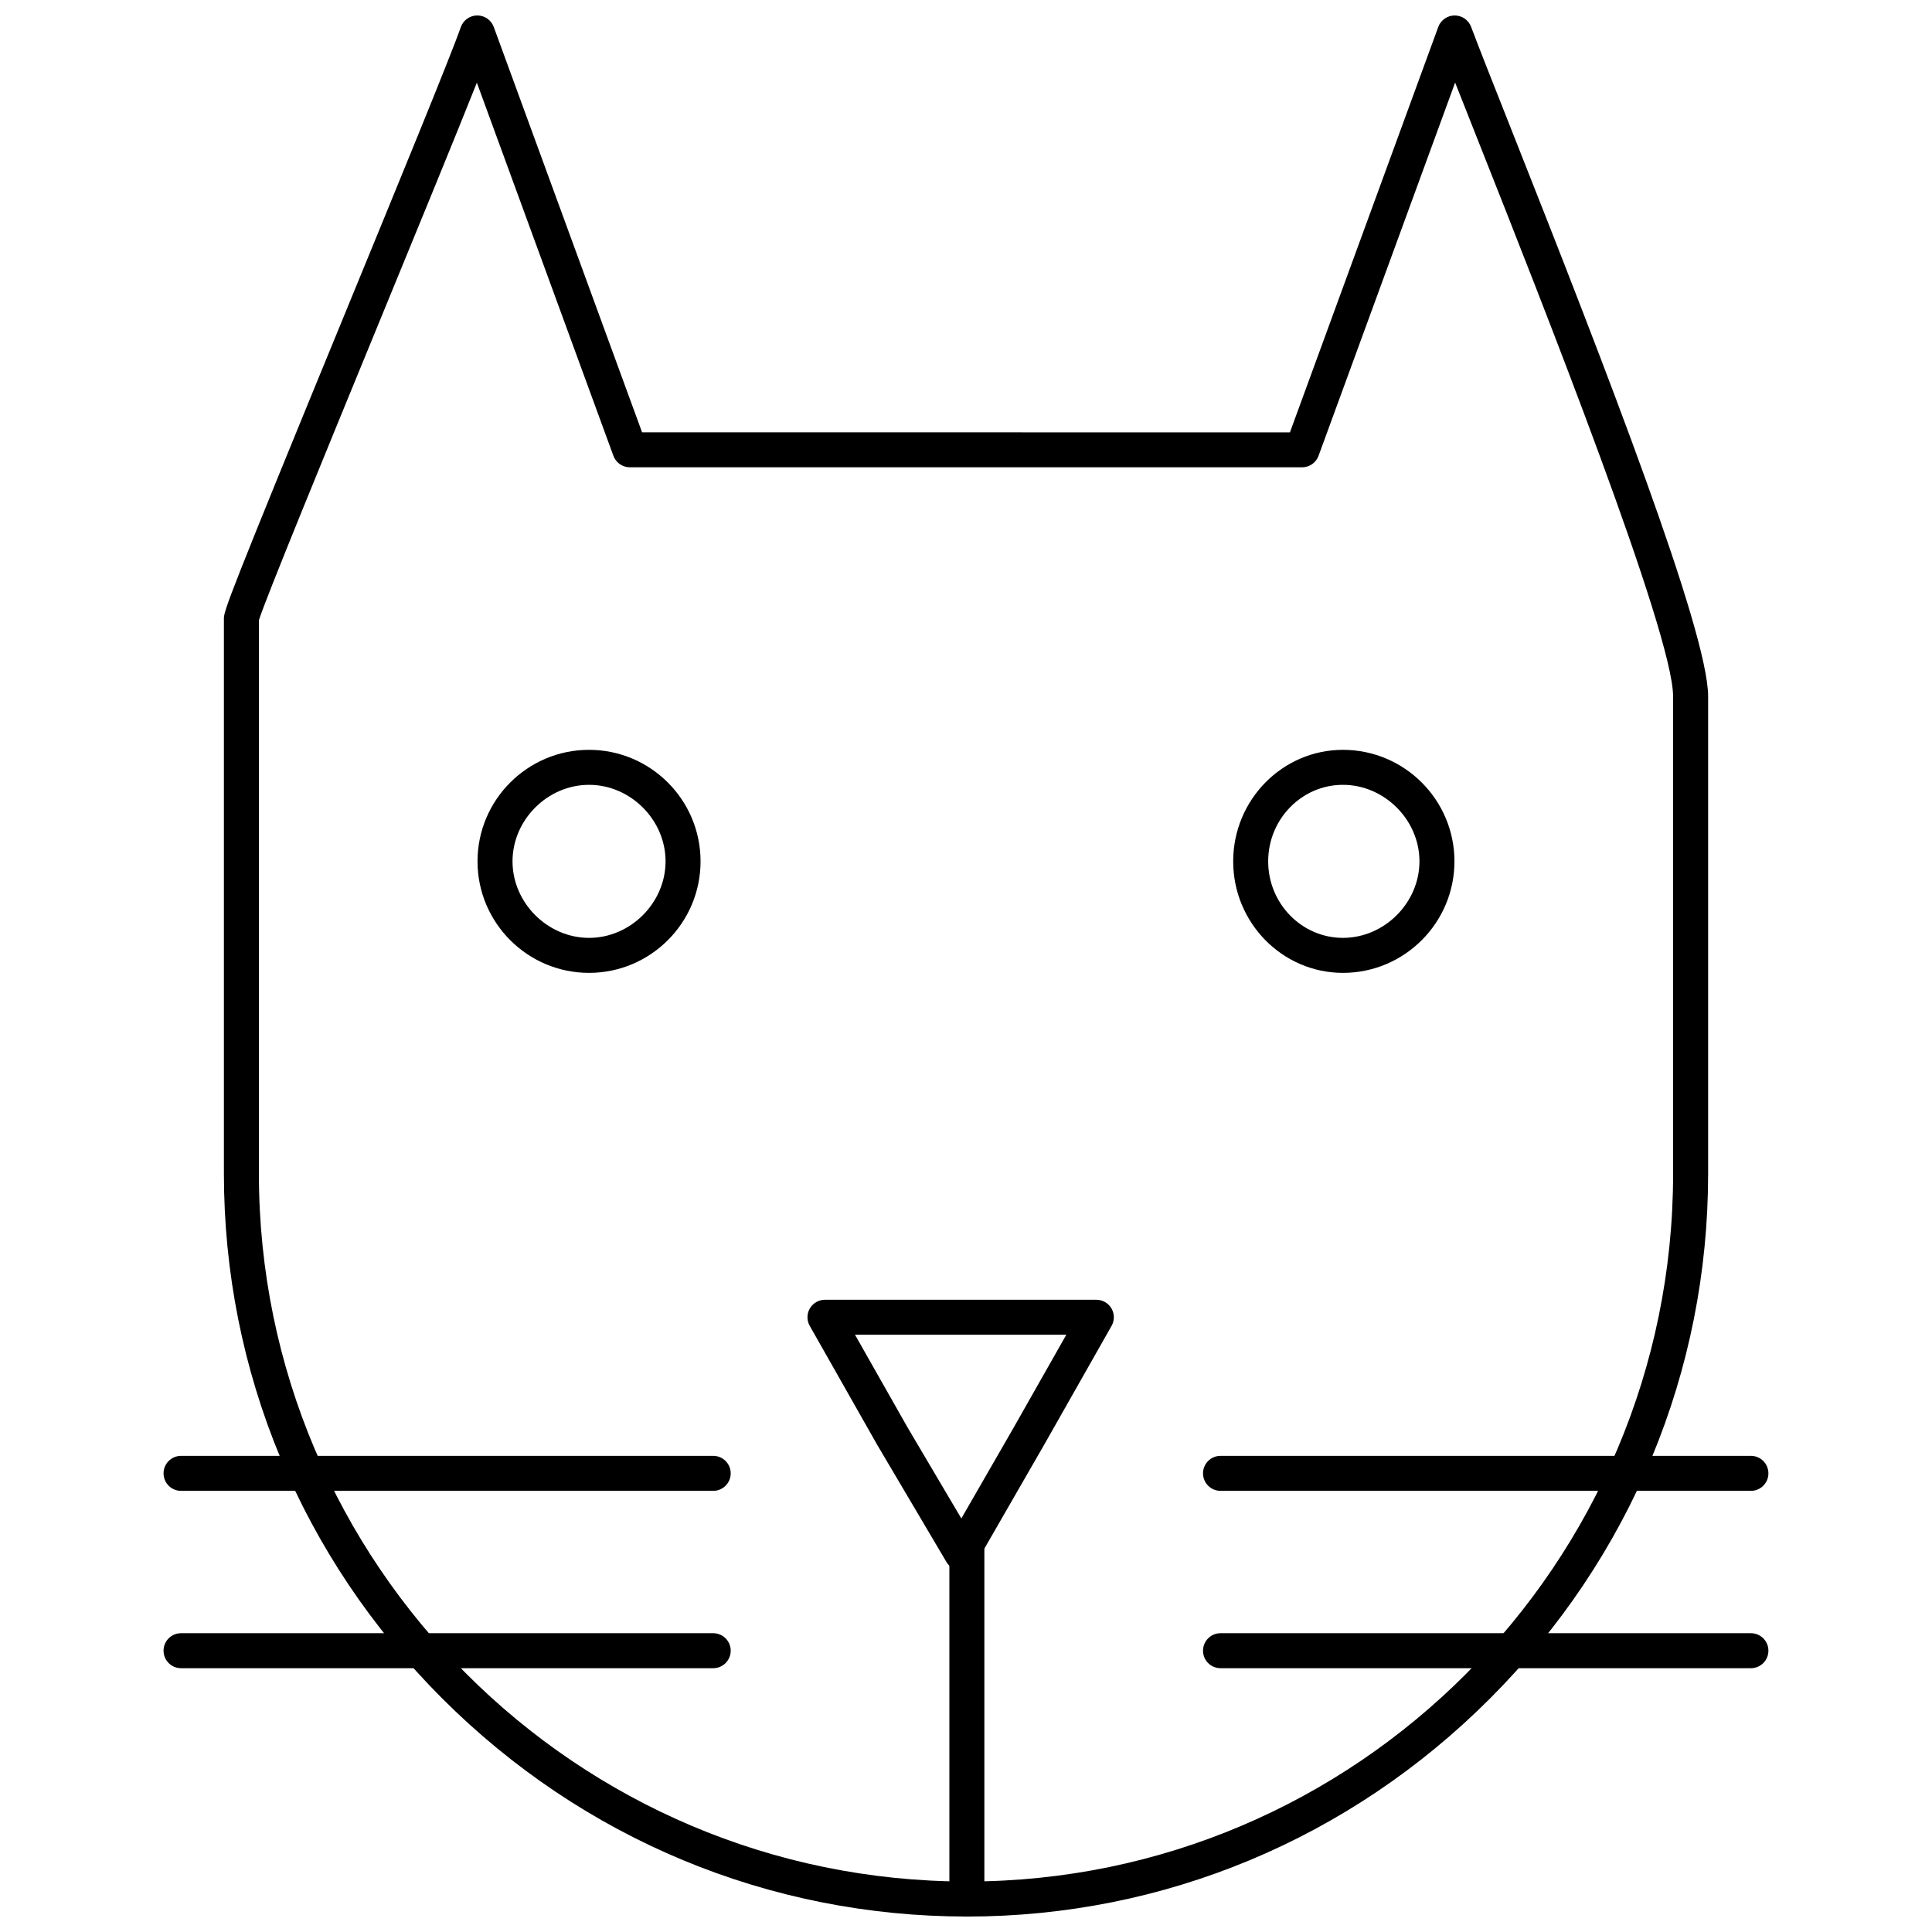
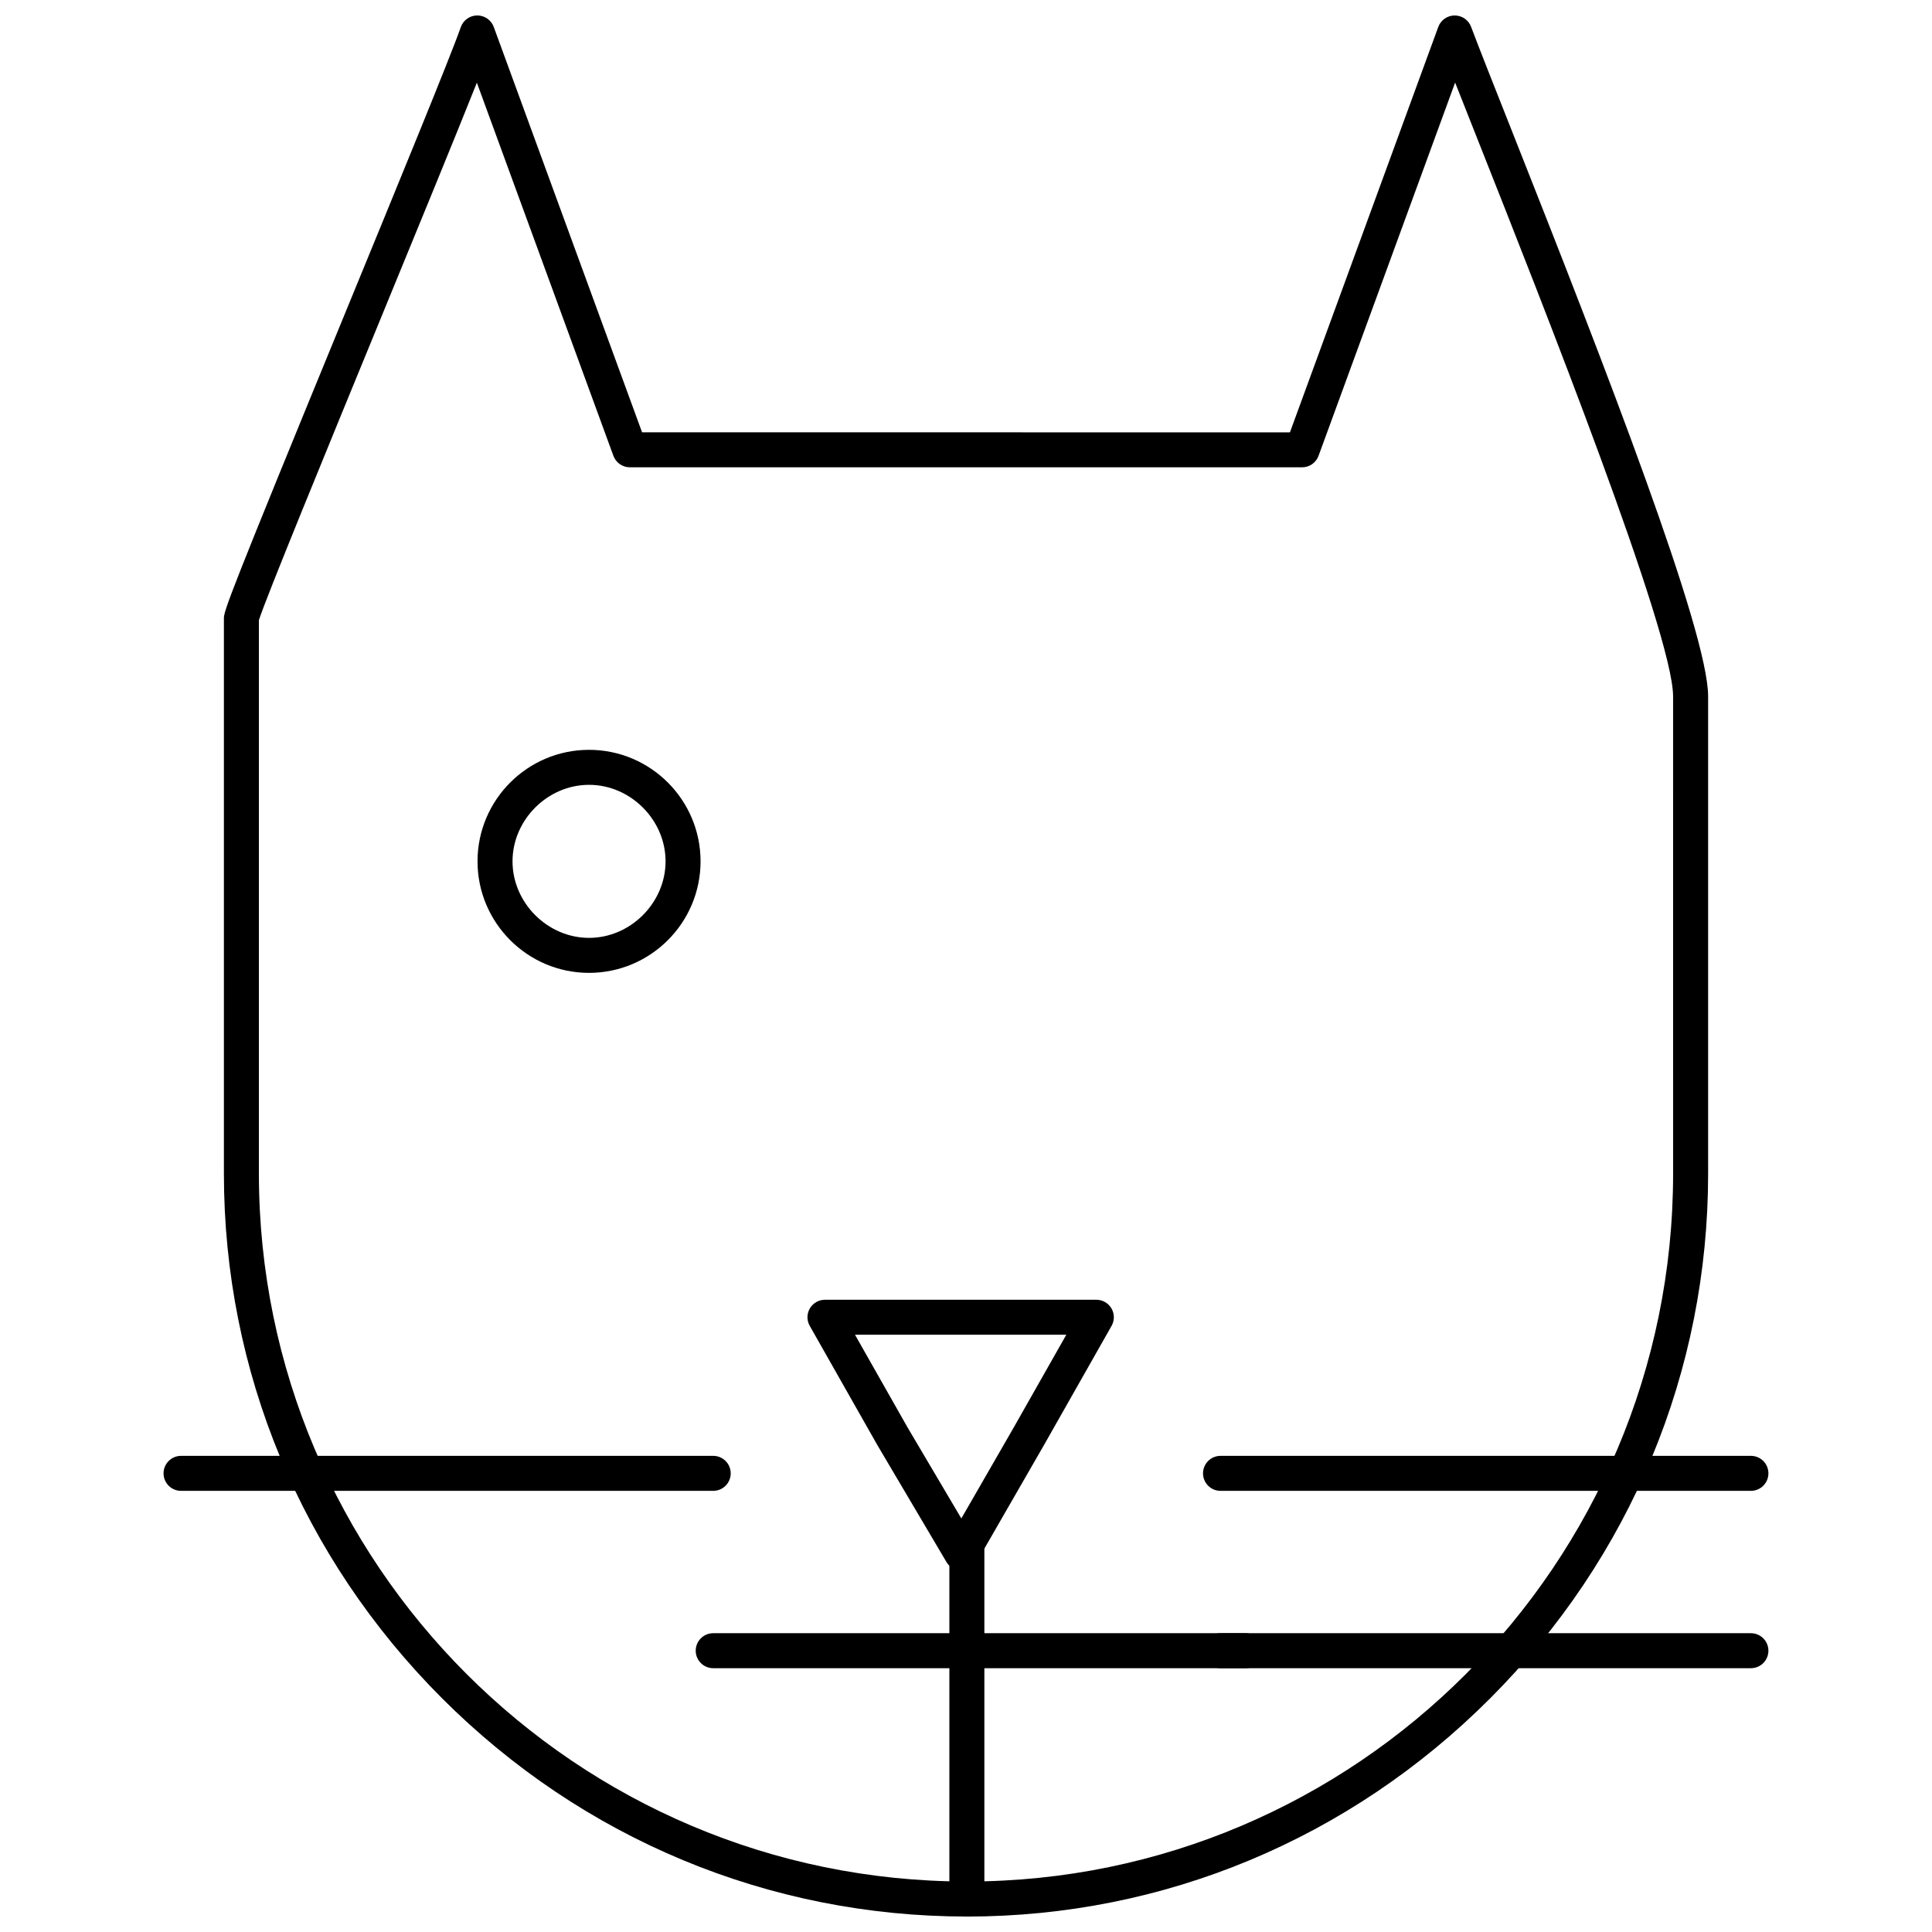
<svg xmlns="http://www.w3.org/2000/svg" width="800px" height="800px" version="1.1" viewBox="144 144 512 512">
  <defs>
    <clipPath id="b">
      <path d="m203 148.09h394v503.81h-394z" />
    </clipPath>
    <clipPath id="a">
      <path d="m395 546h10v105.9h-10z" />
    </clipPath>
  </defs>
  <g clip-path="url(#b)">
    <path d="m400.23 651.9c-52.395 0-101.79-20.535-139.07-57.824s-57.824-86.68-57.824-139.07v-147.14c0-2.027 1.473-6.254 32.328-81.367 13.59-33.09 27.645-67.305 30.453-75.305 0.648-1.848 2.387-3.086 4.344-3.098h0.031c1.945 0 3.684 1.215 4.356 3.043l39.309 107.43 171.69 0.004 39.309-107.43c0.664-1.82 2.394-3.031 4.332-3.043h0.023c1.93 0 3.656 1.195 4.34 3 2.148 5.703 5.894 15.16 10.637 27.133 25.246 63.75 52.184 133.2 52.184 150.32v126.46c0 52.367-20.516 101.76-57.766 139.07-37.234 37.289-86.48 57.824-138.67 57.824zm-187.62-343.52v146.62c0 103.46 84.168 187.62 187.62 187.62 103.2 0 187.16-84.168 187.16-187.62l-0.004-126.46c0-16.785-34.805-104.67-51.531-146.9-2.34-5.91-4.441-11.211-6.231-15.762l-36.195 98.918c-0.668 1.828-2.406 3.043-4.356 3.043l-178.16-0.004c-1.945 0-3.684-1.215-4.356-3.043l-36.184-98.883c-5.766 14.492-15.742 38.785-26.145 64.102-13.398 32.637-30.012 73.07-31.625 78.371z" />
  </g>
  <g clip-path="url(#a)">
    <path d="m400.23 651.9c-2.559 0-4.637-2.074-4.637-4.637v-95.891c0-2.559 2.074-4.637 4.637-4.637 2.559 0 4.637 2.074 4.637 4.637v95.891c0 2.562-2.078 4.637-4.637 4.637z" />
  </g>
  <path d="m300.1 401.82c-16.297 0-29.551-13.258-29.551-29.555s13.258-29.551 29.551-29.551c16.297 0 29.555 13.258 29.555 29.551 0 16.297-13.258 29.555-29.555 29.555zm0-49.832c-10.992 0-20.277 9.285-20.277 20.277 0 10.992 9.285 20.281 20.277 20.281 10.992 0 20.281-9.289 20.281-20.281 0-10.992-9.289-20.277-20.281-20.277z" />
-   <path d="m499.89 401.82c-16.035 0-29.082-13.258-29.082-29.555s13.047-29.551 29.082-29.551c16.297 0 29.555 13.258 29.555 29.551 0 16.297-13.258 29.555-29.555 29.555zm0-49.832c-10.926 0-19.809 9.098-19.809 20.277 0 11.184 8.887 20.281 19.809 20.281 10.992 0 20.281-9.289 20.281-20.281 0-10.992-9.289-20.277-20.281-20.277z" />
  <path d="m398.82 560.24c-1.641 0-3.156-0.867-3.992-2.277l-18.332-31.023-17.906-31.57c-0.812-1.434-0.805-3.195 0.027-4.621 0.832-1.426 2.356-2.301 4.004-2.301h71.922c1.652 0 3.176 0.879 4.008 2.301 0.832 1.426 0.84 3.188 0.027 4.621l-17.863 31.5-17.879 31.051c-0.824 1.43-2.344 2.312-3.992 2.324-0.008-0.004-0.016-0.004-0.023-0.004zm-28.238-62.52 13.938 24.578 14.246 24.109 13.898-24.137 13.922-24.551z" />
  <path d="m333.01 539.09h-141.03c-2.559 0-4.637-2.074-4.637-4.637 0-2.559 2.074-4.637 4.637-4.637h141.03c2.559 0 4.637 2.074 4.637 4.637s-2.078 4.637-4.637 4.637z" />
-   <path d="m333.01 586.09h-141.03c-2.559 0-4.637-2.074-4.637-4.637 0-2.559 2.074-4.637 4.637-4.637h141.03c2.559 0 4.637 2.074 4.637 4.637 0 2.559-2.078 4.637-4.637 4.637z" />
+   <path d="m333.01 586.09c-2.559 0-4.637-2.074-4.637-4.637 0-2.559 2.074-4.637 4.637-4.637h141.03c2.559 0 4.637 2.074 4.637 4.637 0 2.559-2.078 4.637-4.637 4.637z" />
  <path d="m608.01 539.09h-140.56c-2.559 0-4.637-2.074-4.637-4.637 0-2.559 2.074-4.637 4.637-4.637h140.56c2.559 0 4.637 2.074 4.637 4.637s-2.074 4.637-4.637 4.637z" />
  <path d="m608.01 586.09h-140.56c-2.559 0-4.637-2.074-4.637-4.637 0-2.559 2.074-4.637 4.637-4.637h140.56c2.559 0 4.637 2.074 4.637 4.637 0 2.559-2.074 4.637-4.637 4.637z" />
</svg>